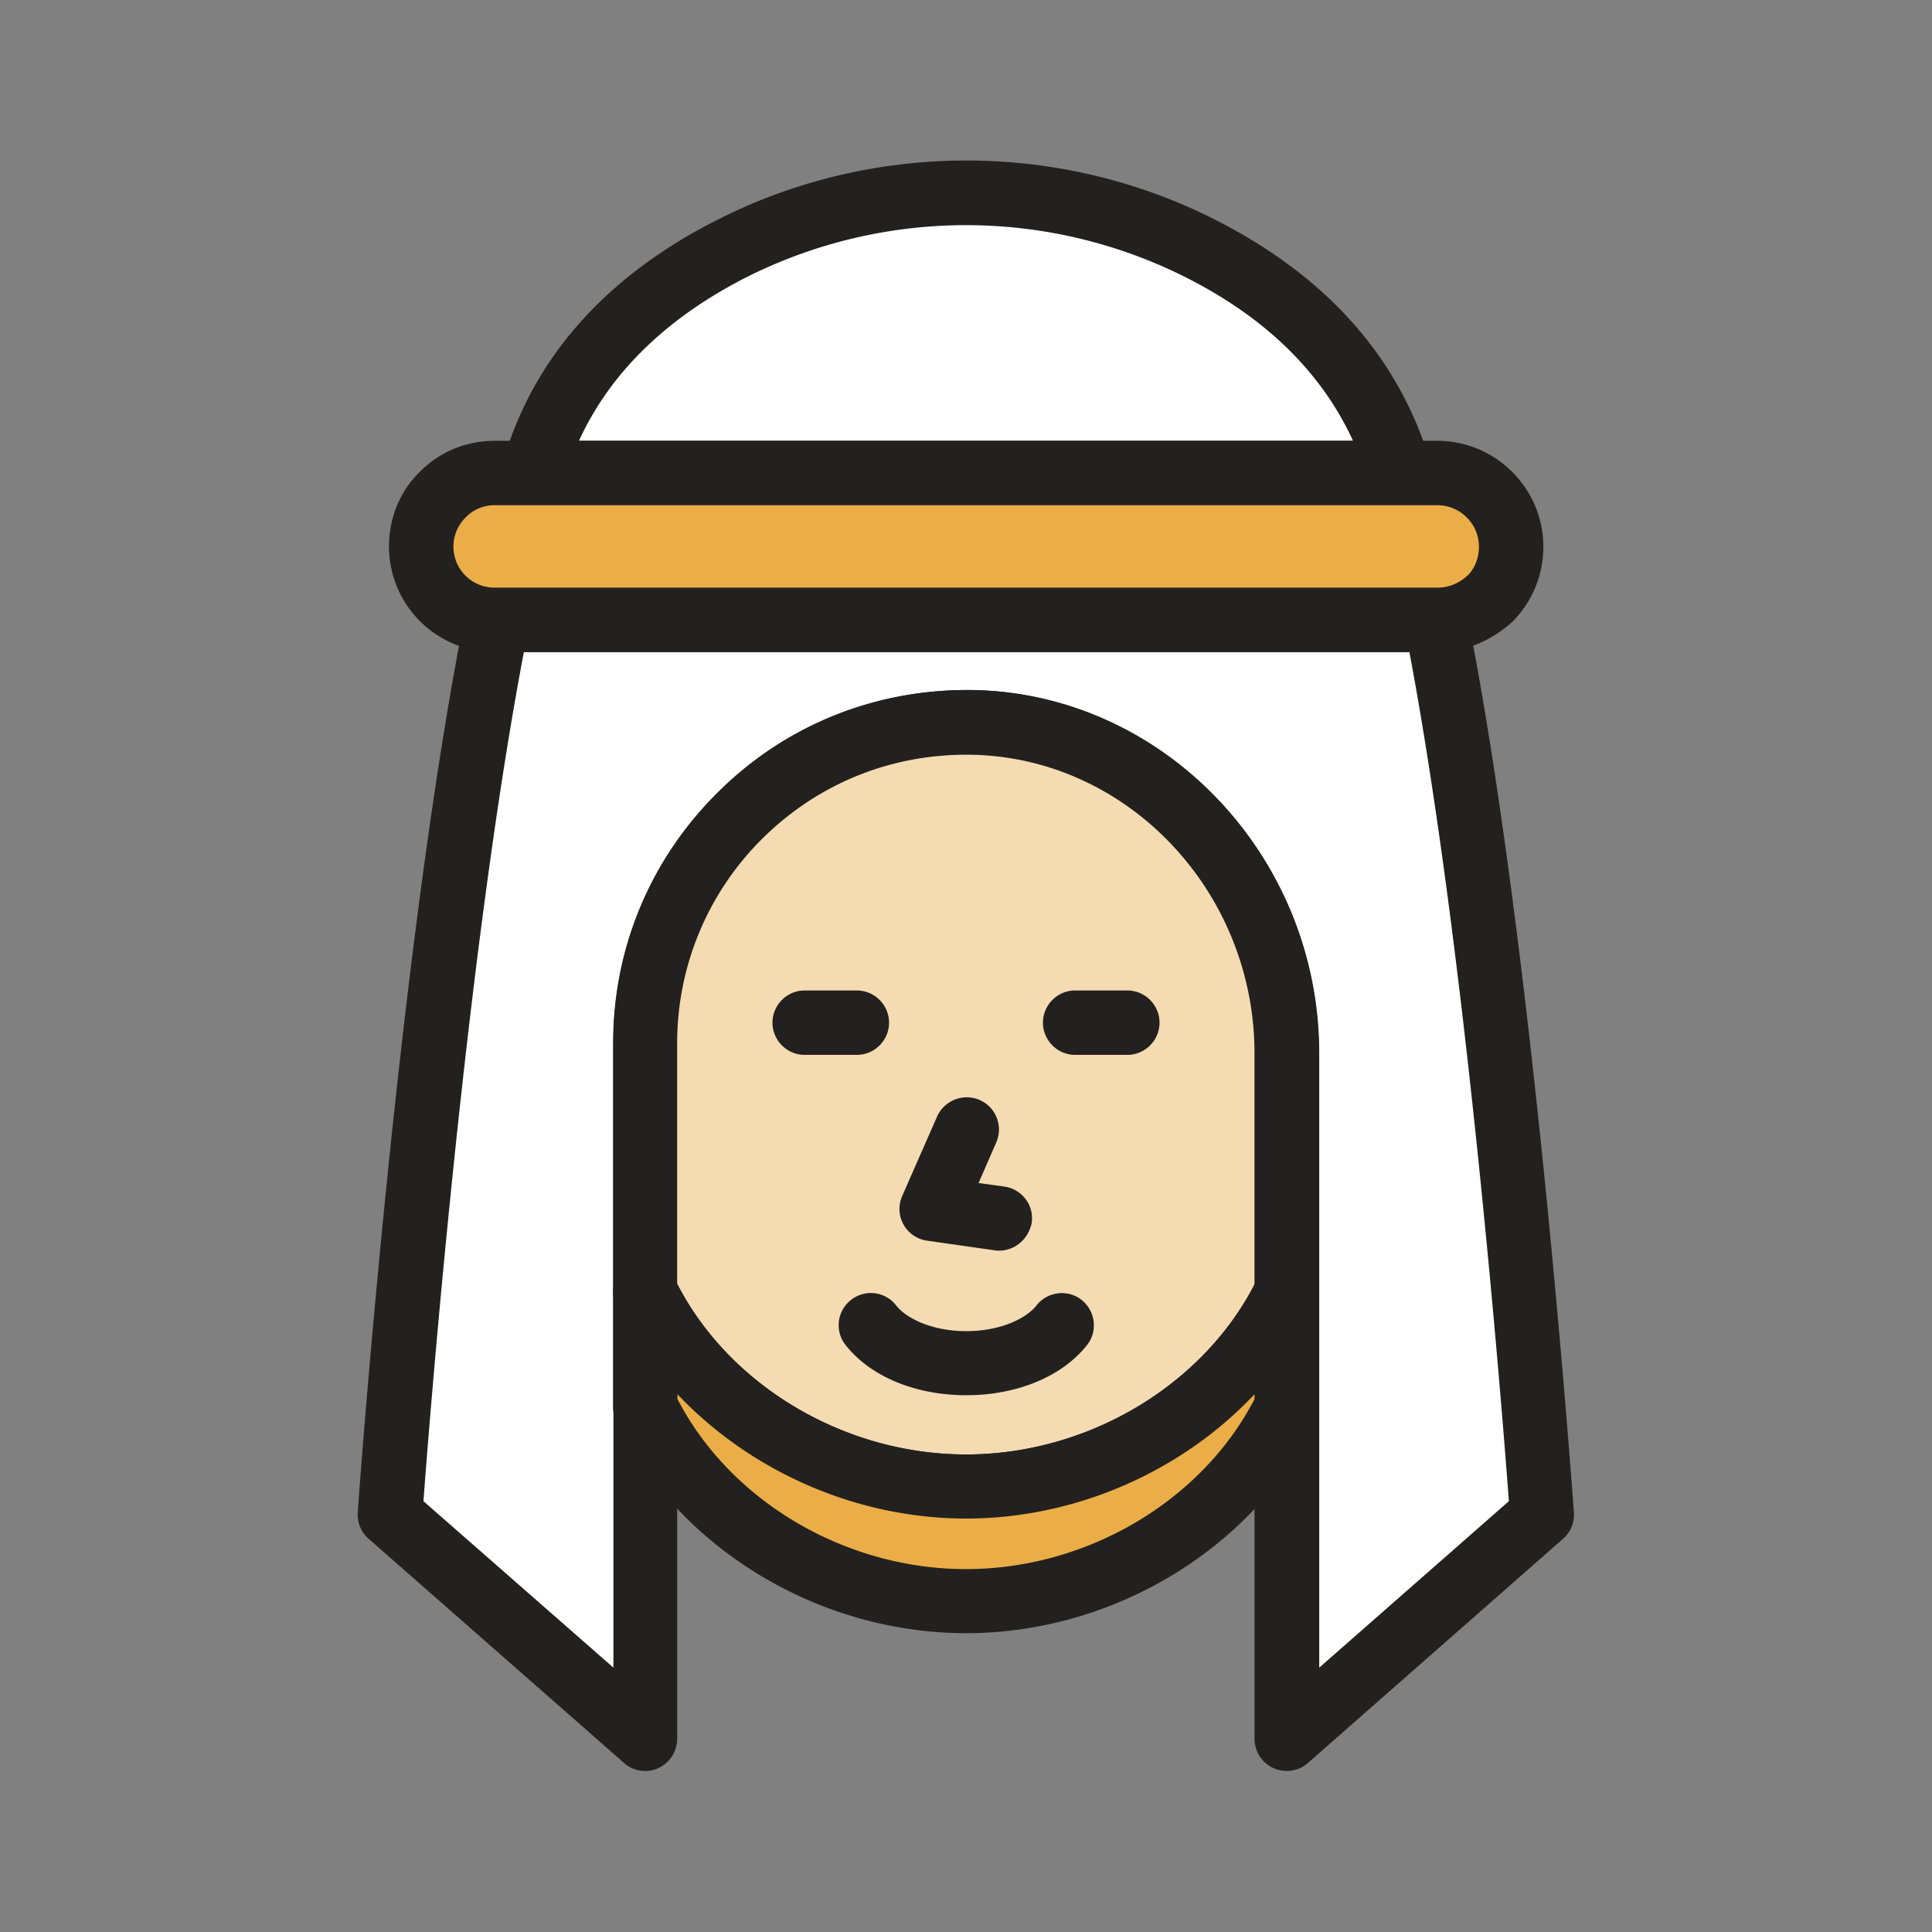
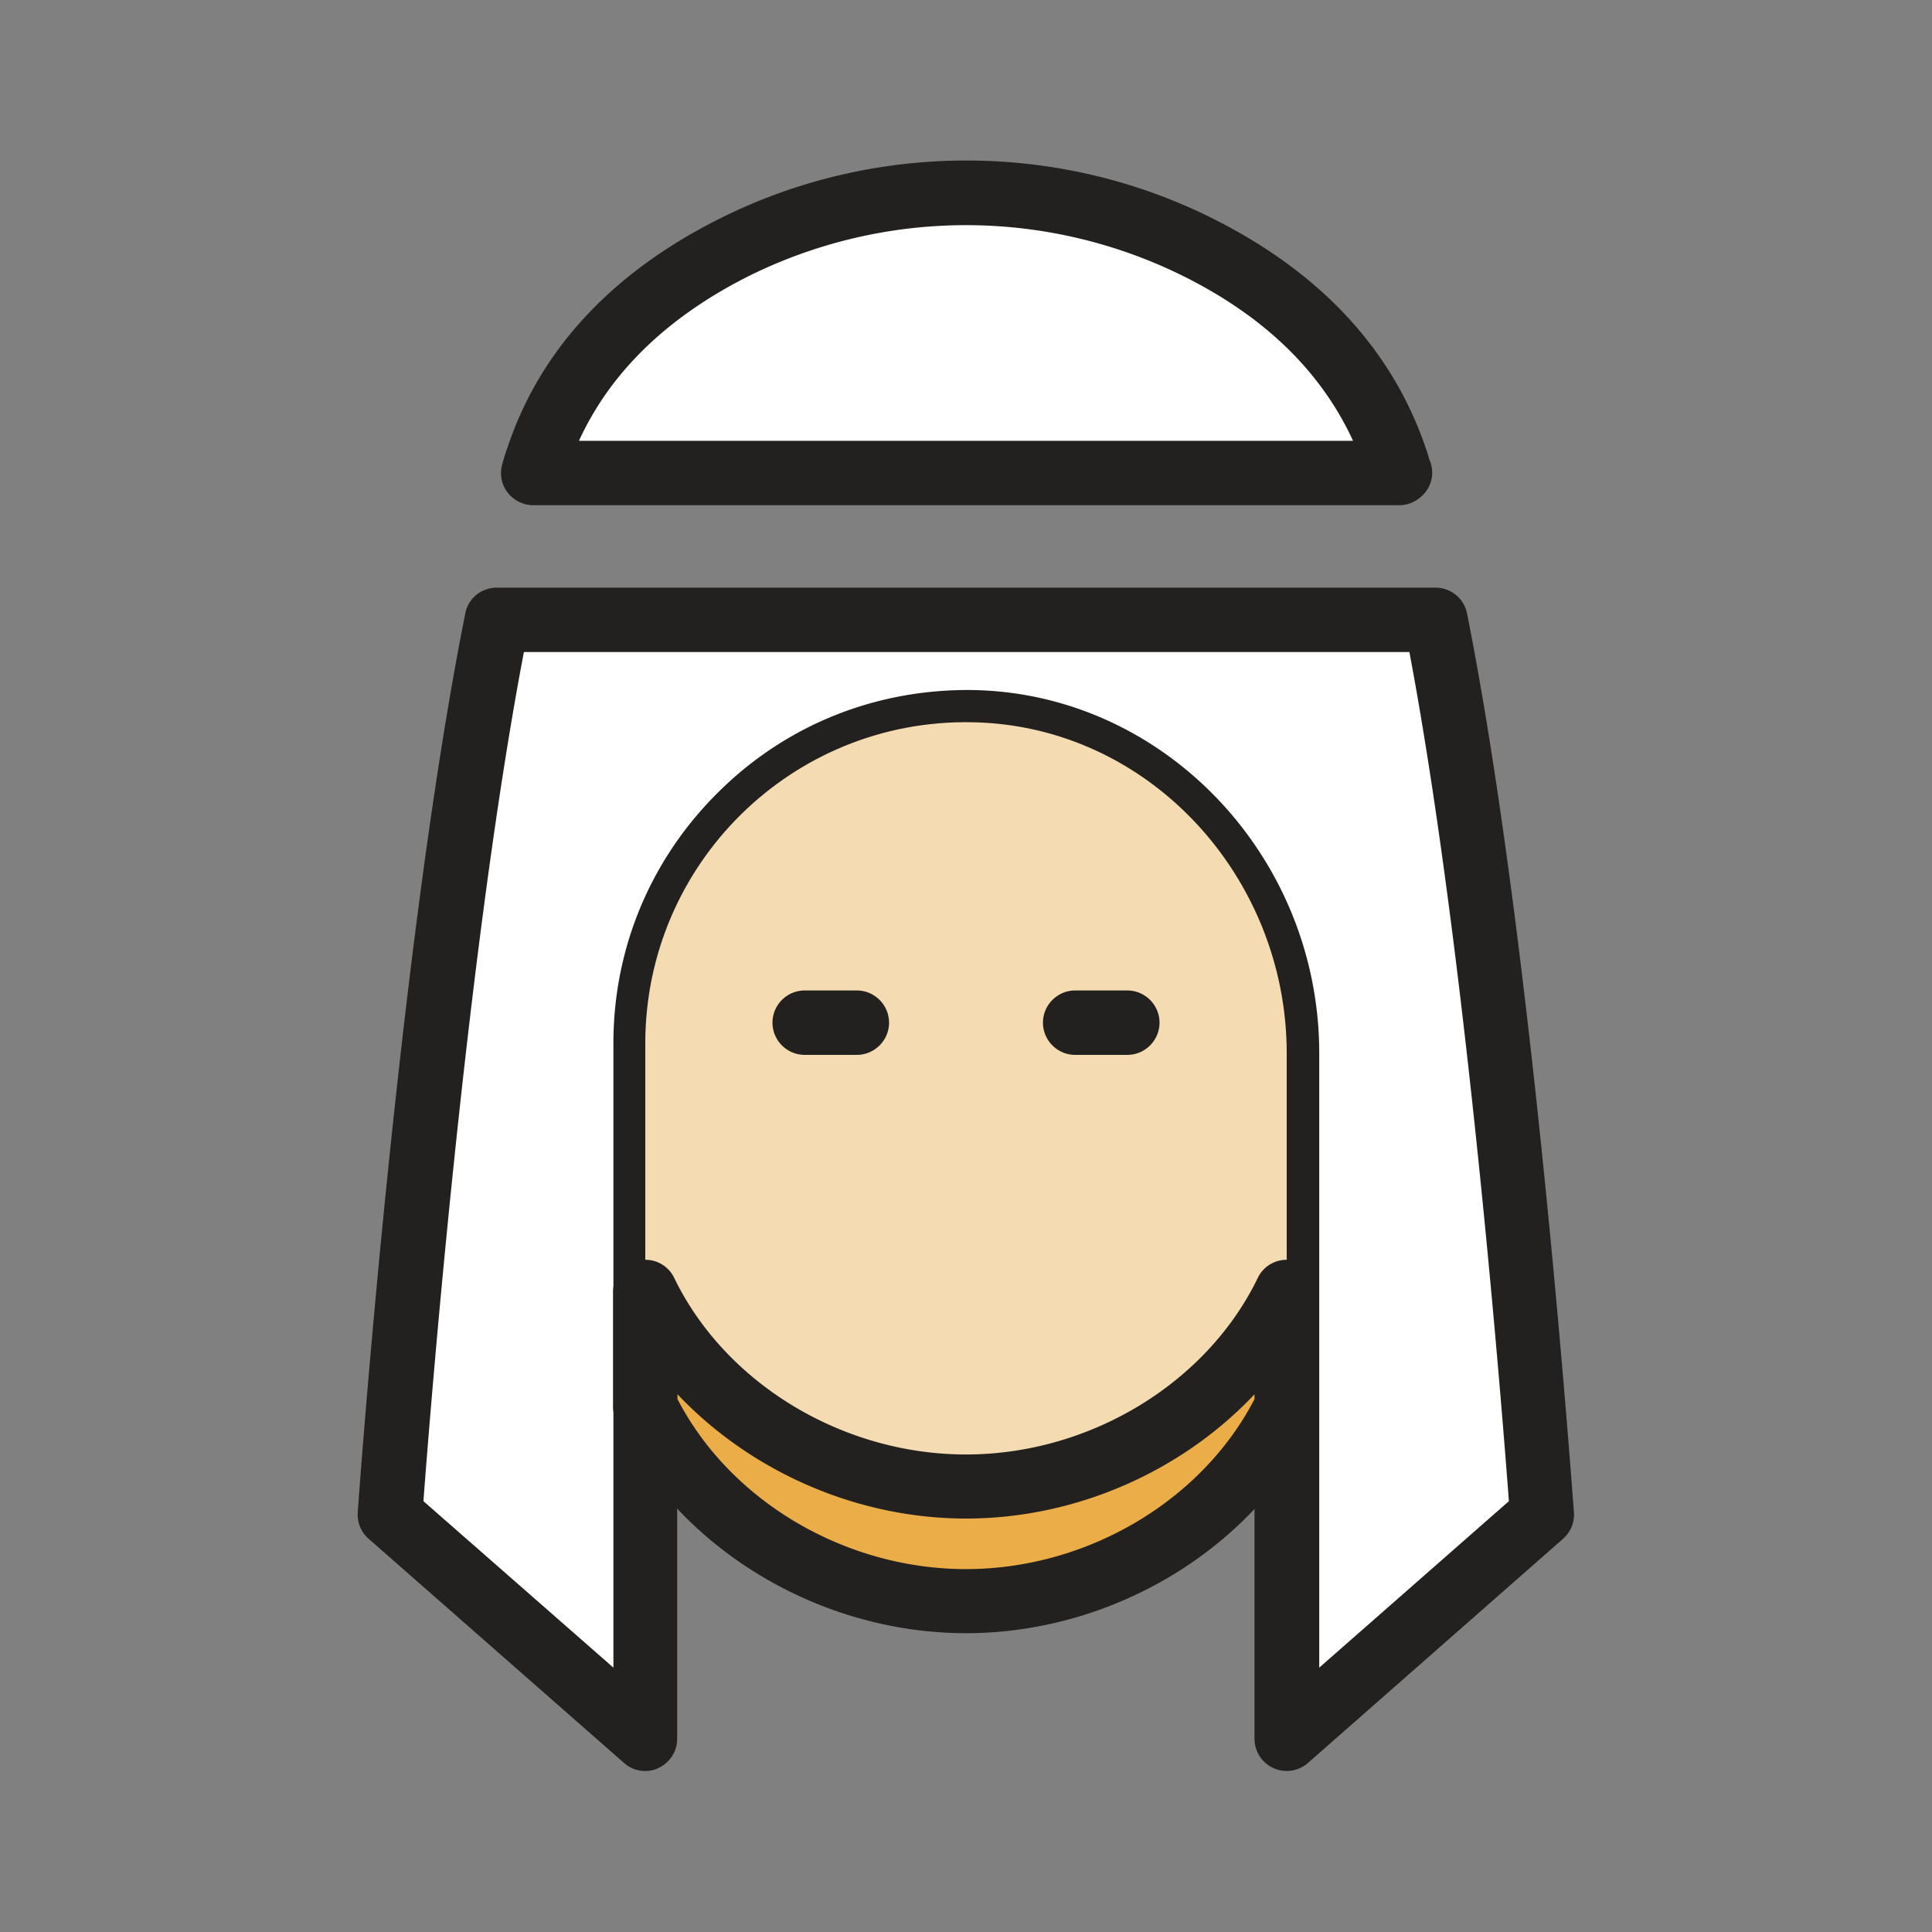
<svg xmlns="http://www.w3.org/2000/svg" viewBox="0 0 60 60" id="Islam">
  <rect x="0" y="0" width="60" height="60" fill="#808080" stroke="none" />
  <path fill="#ffffff" d="M43.46 14.69H16.55c.04-.14.08-.29.13-.42 1.07-3.21 3.48-5.26 6.09-6.57 4.54-2.28 9.99-2.27 14.52.03 2.59 1.31 4.97 3.36 6.04 6.55.05.13.08.28.13.41z" class="colore7eef9 svgShape" />
  <path fill="#23211f" d="M43.46 15.69h-26.9c-.31 0-.61-.15-.8-.4a.99.99 0 0 1-.16-.88c.06-.22.11-.37.16-.51 1-3.01 3.22-5.42 6.57-7.1 4.83-2.43 10.6-2.42 15.42.03 3.31 1.68 5.51 4.07 6.54 7.12.02.05.05.15.08.25.01.04.02.08.04.12.12.31.08.65-.11.92s-.51.45-.84.45zm-25.48-2h24.04c-.98-2.13-2.71-3.82-5.18-5.07a15.186 15.186 0 0 0-13.62-.03c-2.51 1.27-4.27 2.98-5.24 5.1z" class="color231f20 svgShape" />
  <path fill="#ffffff" d="M39.96 32.71c0-5.48-4.29-10.19-9.78-10.28-5.59-.1-10.14 4.41-10.14 9.97V54l-7.93-6.96s1.21-17.24 3.32-27.79h29.15c2.1 10.55 3.3 27.79 3.3 27.79L39.96 54V32.71z" class="colore7eef9 svgShape" />
  <path fill="#23211f" d="M20.04 55c-.24 0-.47-.08-.66-.25l-7.93-6.96a.995.995 0 0 1-.34-.82c.01-.17 1.24-17.42 3.34-27.92.09-.47.5-.8.98-.8h29.15c.48 0 .89.34.98.8 2.09 10.49 3.3 27.74 3.32 27.92.02.31-.1.61-.34.82l-7.92 6.96a1 1 0 0 1-1.66-.75V32.71c0-5.04-3.95-9.2-8.8-9.28-2.44-.04-4.71.87-6.44 2.56a8.93 8.93 0 0 0-2.69 6.41V54c0 .39-.23.75-.59.91-.12.06-.26.09-.4.09zm-6.89-8.38 5.9 5.17V32.4c0-2.97 1.17-5.75 3.29-7.83 2.11-2.08 4.9-3.18 7.87-3.14 5.93.1 10.76 5.16 10.76 11.28v19.08l5.89-5.17c-.21-2.81-1.32-16.97-3.09-26.37h-27.5c-1.79 9.4-2.91 23.56-3.12 26.37z" class="color231f20 svgShape" />
  <path fill="#f4dbb1" d="M39.96 32.71v7.41c-1.73 3.57-5.73 6.04-9.96 6.04s-8.23-2.47-9.96-6.04V32.4c0-5.56 4.55-10.07 10.14-9.97 5.49.09 9.78 4.8 9.78 10.28z" class="colorf4d2b1 svgShape" />
-   <path fill="#23211f" d="M30 47.16c-4.58 0-8.95-2.65-10.86-6.6a.976.976 0 0 1-.1-.44V32.4c0-2.97 1.17-5.75 3.29-7.83 2.11-2.08 4.9-3.18 7.87-3.14 5.93.1 10.76 5.16 10.76 11.28v7.41c0 .15-.03.3-.1.44-1.91 3.95-6.27 6.6-10.86 6.6zm-8.96-7.27c1.64 3.17 5.21 5.28 8.96 5.28 3.75 0 7.32-2.11 8.96-5.28v-7.17c0-5.04-3.95-9.2-8.8-9.28-2.44-.04-4.71.87-6.44 2.56a8.93 8.93 0 0 0-2.69 6.41v7.48zm18.92.23z" class="color231f20 svgShape" />
  <path fill="#ebad47" d="M39.96 40.12v3.56c-1.73 3.57-5.73 6.04-9.96 6.04s-8.23-2.47-9.96-6.04v-3.56c1.73 3.57 5.73 6.04 9.96 6.04s8.23-2.47 9.96-6.04z" class="color544f55 svgShape" />
  <path fill="#23211f" d="M30 50.72c-4.58 0-8.95-2.65-10.86-6.6a.976.976 0 0 1-.1-.44v-3.56c0-.47.32-.87.78-.97a.99.99 0 0 1 1.12.54c1.59 3.28 5.23 5.48 9.06 5.48s7.47-2.2 9.06-5.48a.99.99 0 0 1 1.12-.54c.45.1.78.51.78.97v3.56c0 .15-.03.3-.1.44-1.91 3.95-6.27 6.6-10.86 6.6zm-8.96-7.27c1.64 3.17 5.21 5.28 8.96 5.28 3.75 0 7.32-2.11 8.96-5.28v-.15c-2.25 2.39-5.54 3.86-8.96 3.86s-6.71-1.48-8.96-3.86v.15zm5.57-10.69h-1.62c-.55 0-1-.45-1-1s.45-1 1-1h1.62c.55 0 1 .45 1 1s-.45 1-1 1zM35.01 32.76h-1.62c-.55 0-1-.45-1-1s.45-1 1-1h1.62c.55 0 1 .45 1 1s-.45 1-1 1z" class="color231f20 svgShape" />
-   <path fill="#ebad47" d="M46.92 16.98c0 .63-.26 1.2-.66 1.61-.43.4-.99.66-1.63.66H15.35c-1.26 0-2.28-1.02-2.28-2.27 0-.64.25-1.21.67-1.62.41-.41.98-.67 1.61-.67h29.28a2.29 2.29 0 0 1 2.29 2.29z" class="color544f55 svgShape" />
-   <path fill="#23211f" d="M44.63 20.25H15.36a3.28 3.28 0 0 1-3.28-3.27c0-.9.34-1.73.97-2.34.61-.61 1.43-.95 2.31-.95h29.28c1.81 0 3.29 1.48 3.29 3.29 0 .86-.33 1.68-.94 2.31-.69.63-1.51.96-2.36.96zm-29.27-4.56c-.34 0-.66.13-.9.38a1.274 1.274 0 0 0 .9 2.18h29.28c.44 0 .76-.21.95-.39.21-.21.34-.54.34-.88 0-.71-.58-1.29-1.29-1.29H15.36zM31.03 38.84c-.05 0-.09 0-.14-.01l-2.1-.3a.995.995 0 0 1-.77-1.39l1.08-2.46c.22-.5.81-.74 1.32-.52.51.22.74.81.52 1.32l-.55 1.26.8.11c.55.08.93.58.85 1.13-.1.5-.52.86-1.01.86zM30.01 43.33c-1.58 0-2.98-.58-3.75-1.56a.992.992 0 0 1 .17-1.4.992.992 0 0 1 1.4.17c.31.4 1.11.8 2.18.8s1.87-.4 2.18-.8c.34-.43.97-.51 1.4-.17s.51.97.17 1.4c-.77.98-2.18 1.56-3.75 1.56z" class="color231f20 svgShape" />
</svg>